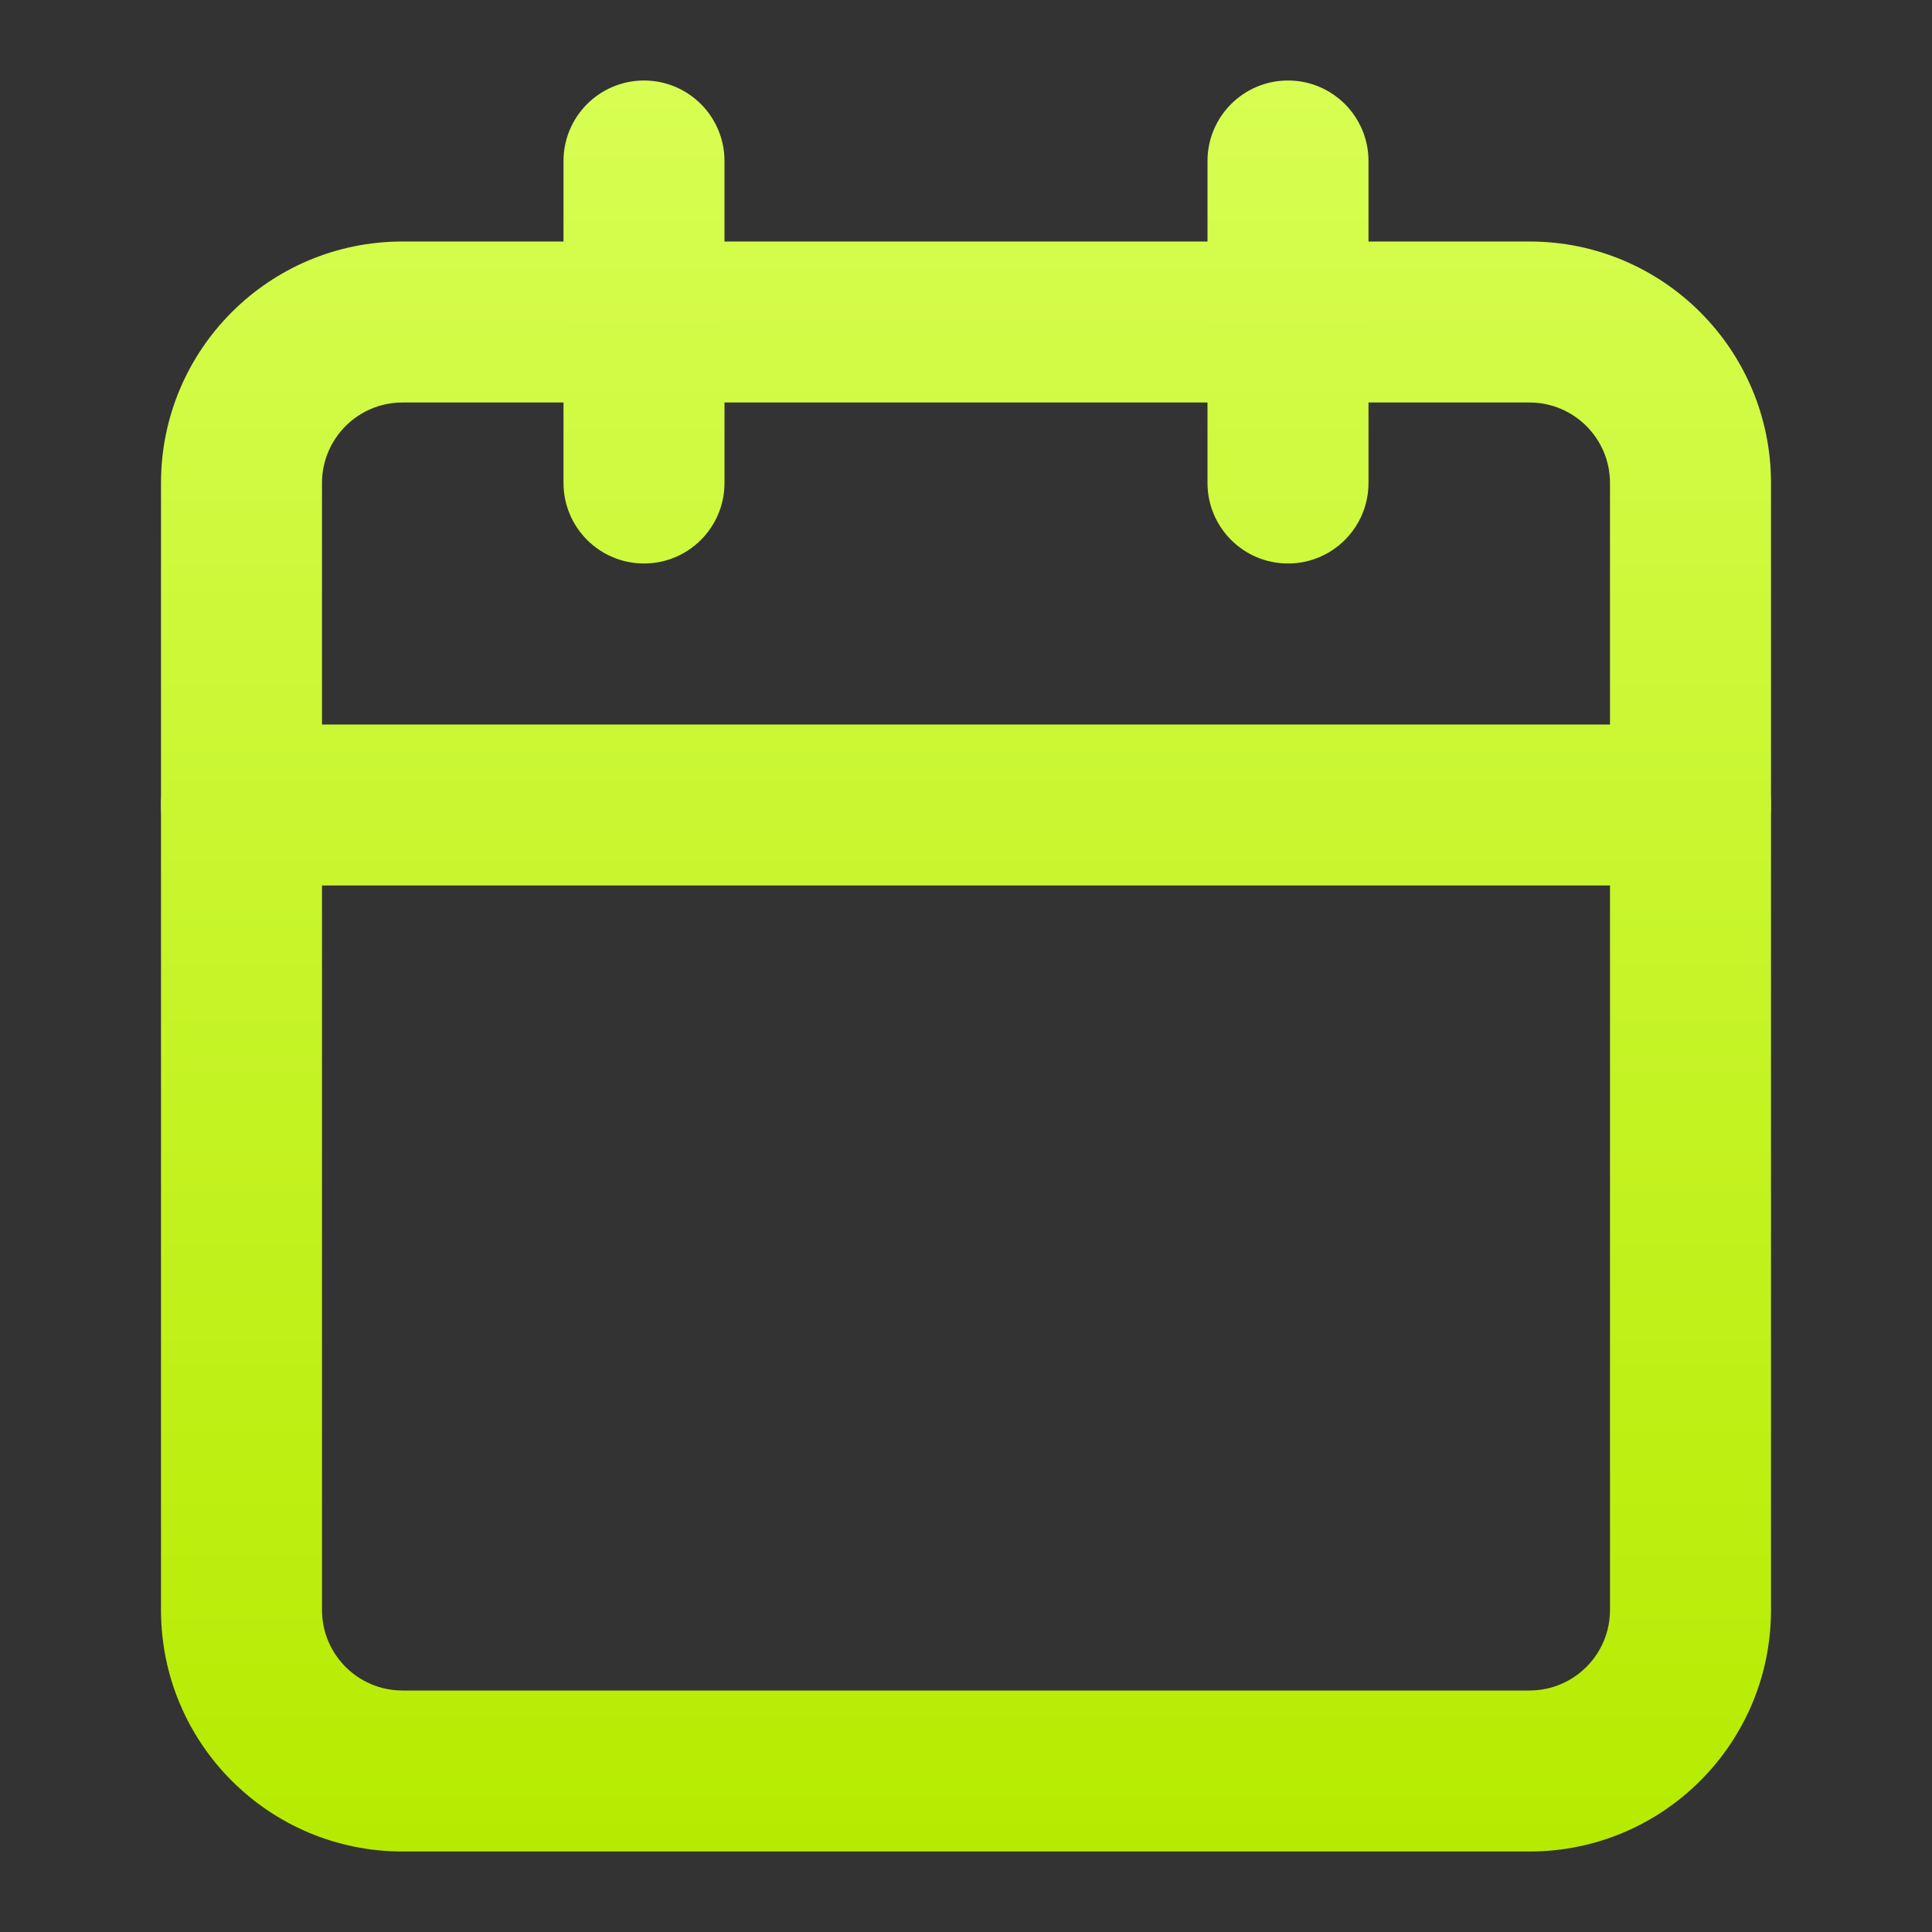
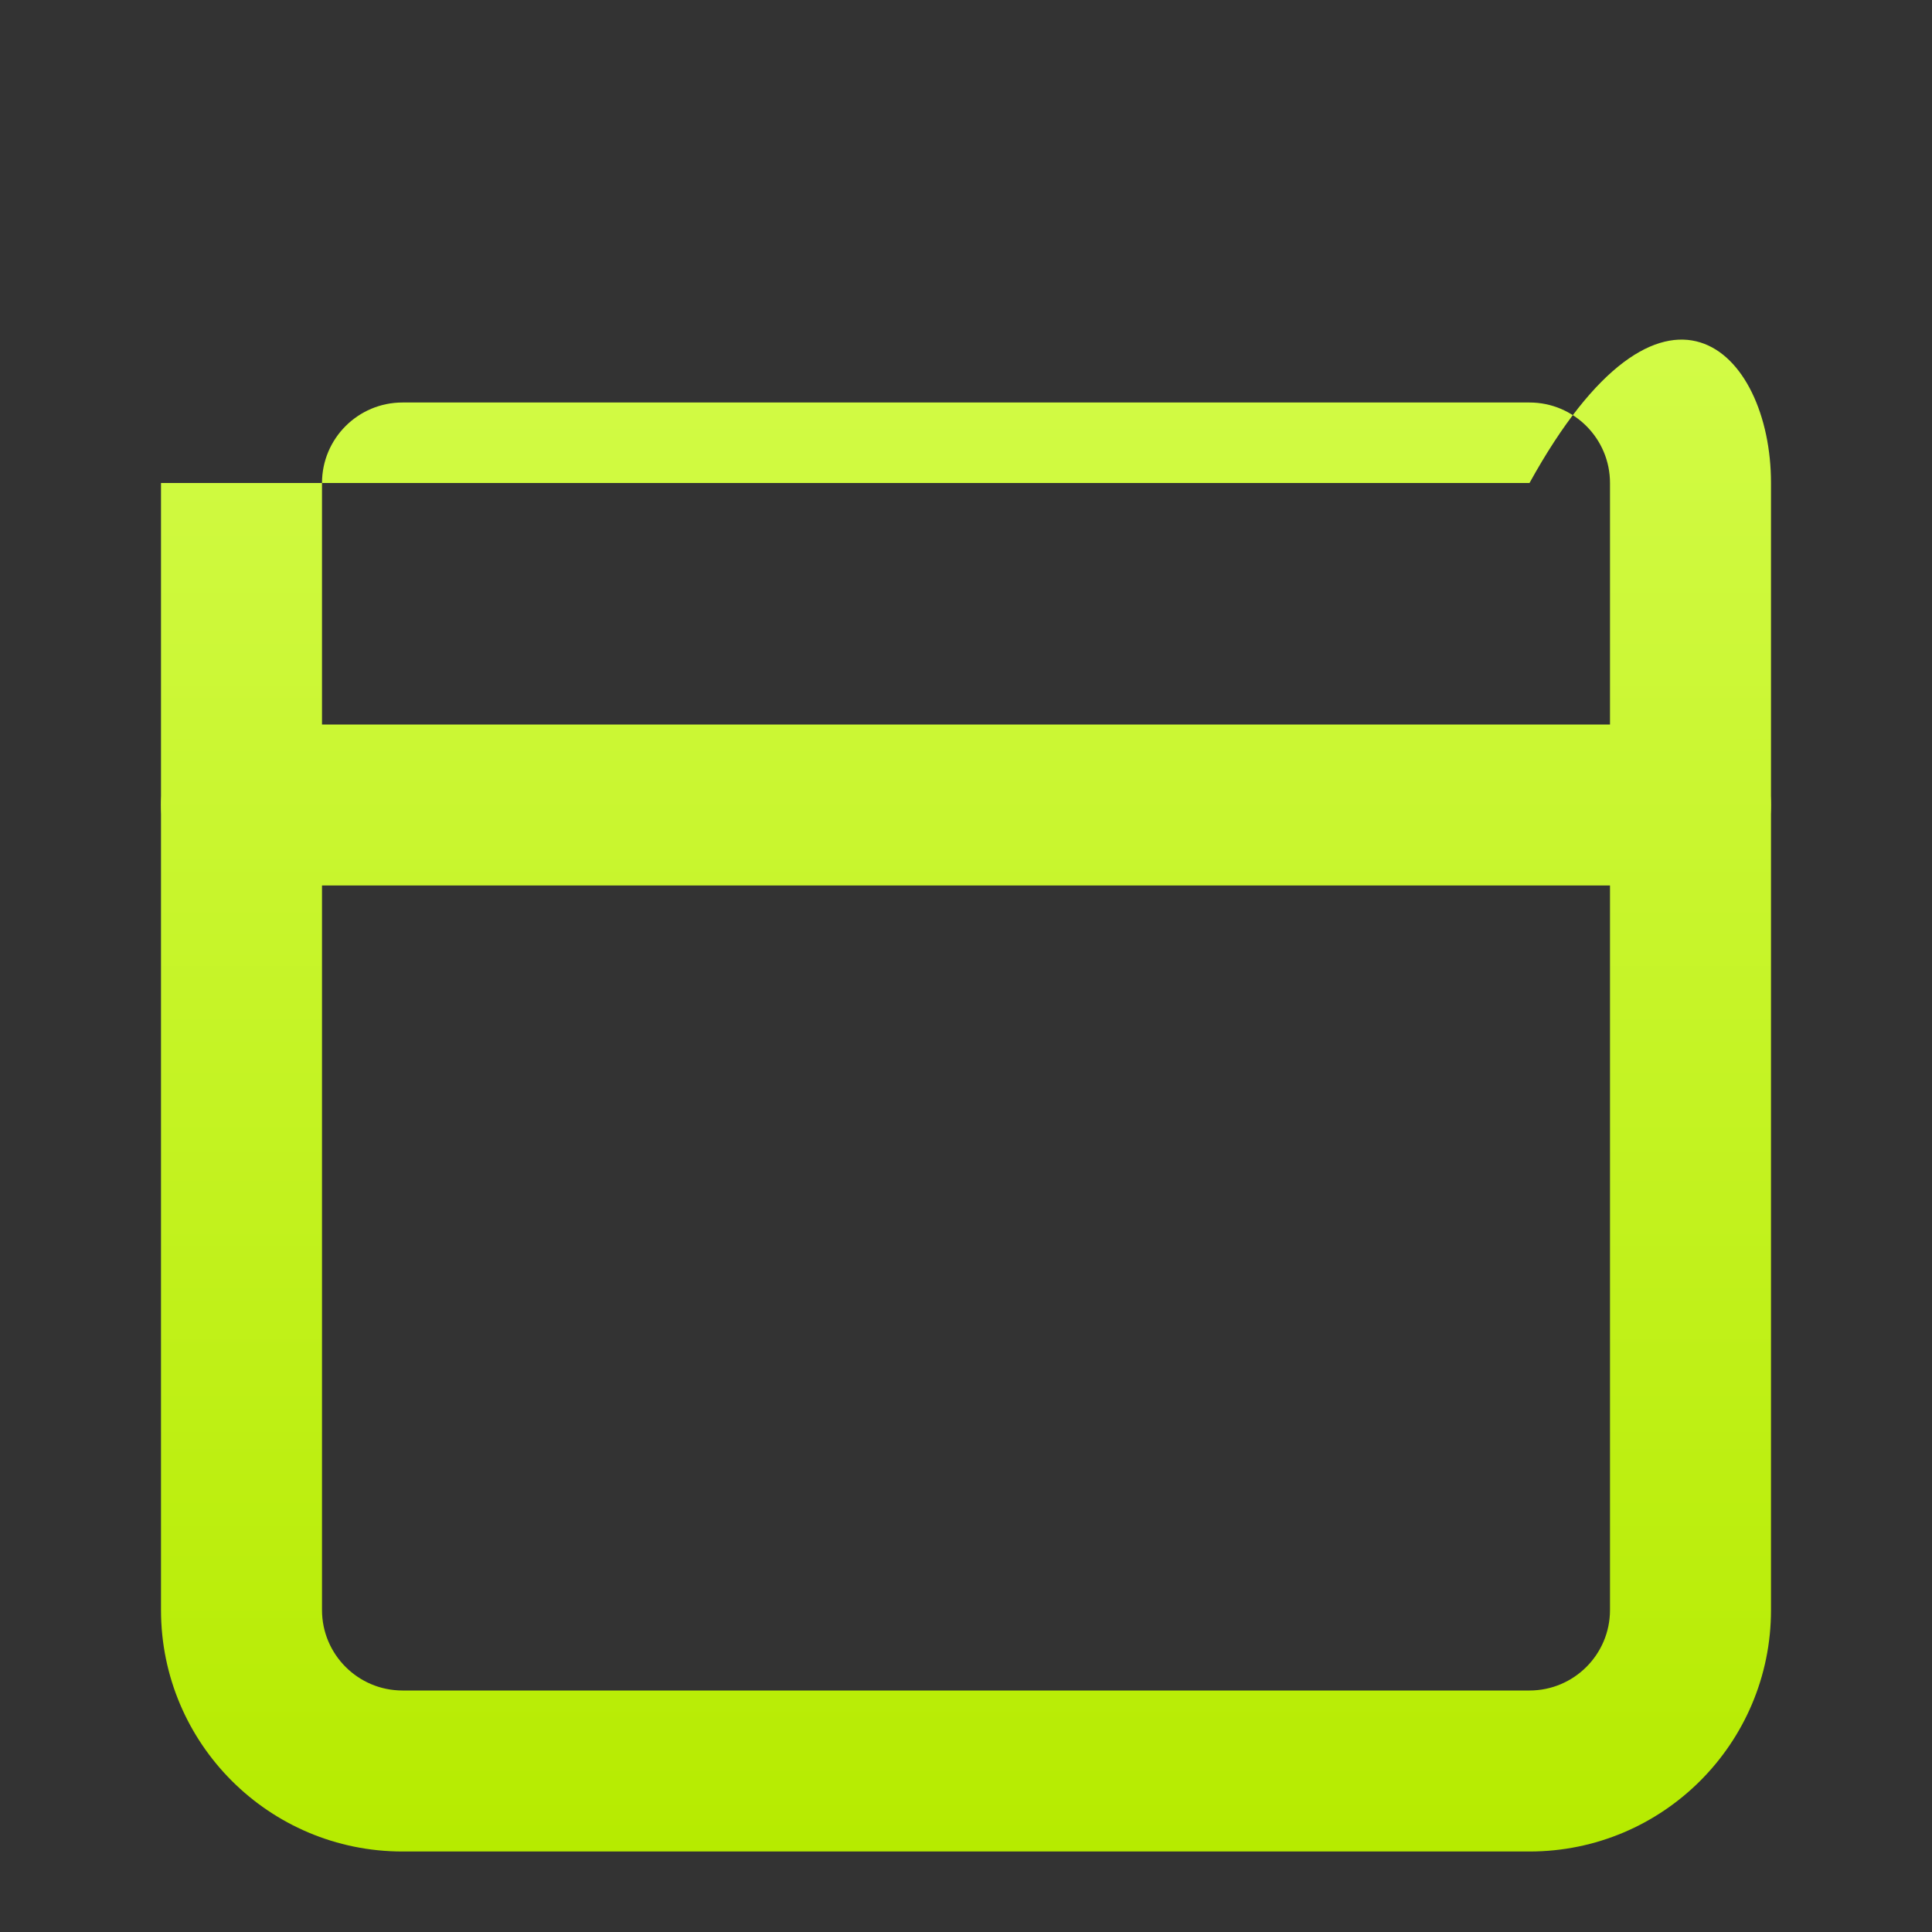
<svg xmlns="http://www.w3.org/2000/svg" width="24" height="24" viewBox="0 0 24 24" fill="none">
  <rect x="0" y="0" width="24" height="24" fill="#333333" stroke="none" />
-   <path d="M20 6C20 5.448 19.552 5 19 5H5C4.448 5 4 5.448 4 6V20C4 20.552 4.448 21 5 21H19C19.552 21 20 20.552 20 20V6ZM22 20C22 21.657 20.657 23 19 23H5C3.343 23 2 21.657 2 20V6C2 4.343 3.343 3 5 3H19C20.657 3 22 4.343 22 6V20Z" fill="url(#paint0_linear_1169_381)" />
-   <path d="M15 6V2C15 1.448 15.448 1 16 1C16.552 1 17 1.448 17 2V6C17 6.552 16.552 7 16 7C15.448 7 15 6.552 15 6Z" fill="url(#paint1_linear_1169_381)" />
-   <path d="M7 6V2C7 1.448 7.448 1 8 1C8.552 1 9 1.448 9 2V6C9 6.552 8.552 7 8 7C7.448 7 7 6.552 7 6Z" fill="url(#paint2_linear_1169_381)" />
+   <path d="M20 6C20 5.448 19.552 5 19 5H5C4.448 5 4 5.448 4 6V20C4 20.552 4.448 21 5 21H19C19.552 21 20 20.552 20 20V6ZM22 20C22 21.657 20.657 23 19 23H5C3.343 23 2 21.657 2 20V6H19C20.657 3 22 4.343 22 6V20Z" fill="url(#paint0_linear_1169_381)" />
  <path d="M21 9C21.552 9 22 9.448 22 10C22 10.552 21.552 11 21 11H3C2.448 11 2 10.552 2 10C2 9.448 2.448 9 3 9H21Z" fill="url(#paint3_linear_1169_381)" />
  <defs>
    <linearGradient id="paint0_linear_1169_381" x1="11.741" y1="1" x2="11.741" y2="23" gradientUnits="userSpaceOnUse">
      <stop stop-color="#D7FE52" />
      <stop offset="1" stop-color="#B6EB00" />
    </linearGradient>
    <linearGradient id="paint1_linear_1169_381" x1="11.741" y1="1" x2="11.741" y2="23" gradientUnits="userSpaceOnUse">
      <stop stop-color="#D7FE52" />
      <stop offset="1" stop-color="#B6EB00" />
    </linearGradient>
    <linearGradient id="paint2_linear_1169_381" x1="11.741" y1="1" x2="11.741" y2="23" gradientUnits="userSpaceOnUse">
      <stop stop-color="#D7FE52" />
      <stop offset="1" stop-color="#B6EB00" />
    </linearGradient>
    <linearGradient id="paint3_linear_1169_381" x1="11.741" y1="1" x2="11.741" y2="23" gradientUnits="userSpaceOnUse">
      <stop stop-color="#D7FE52" />
      <stop offset="1" stop-color="#B6EB00" />
    </linearGradient>
  </defs>
</svg>